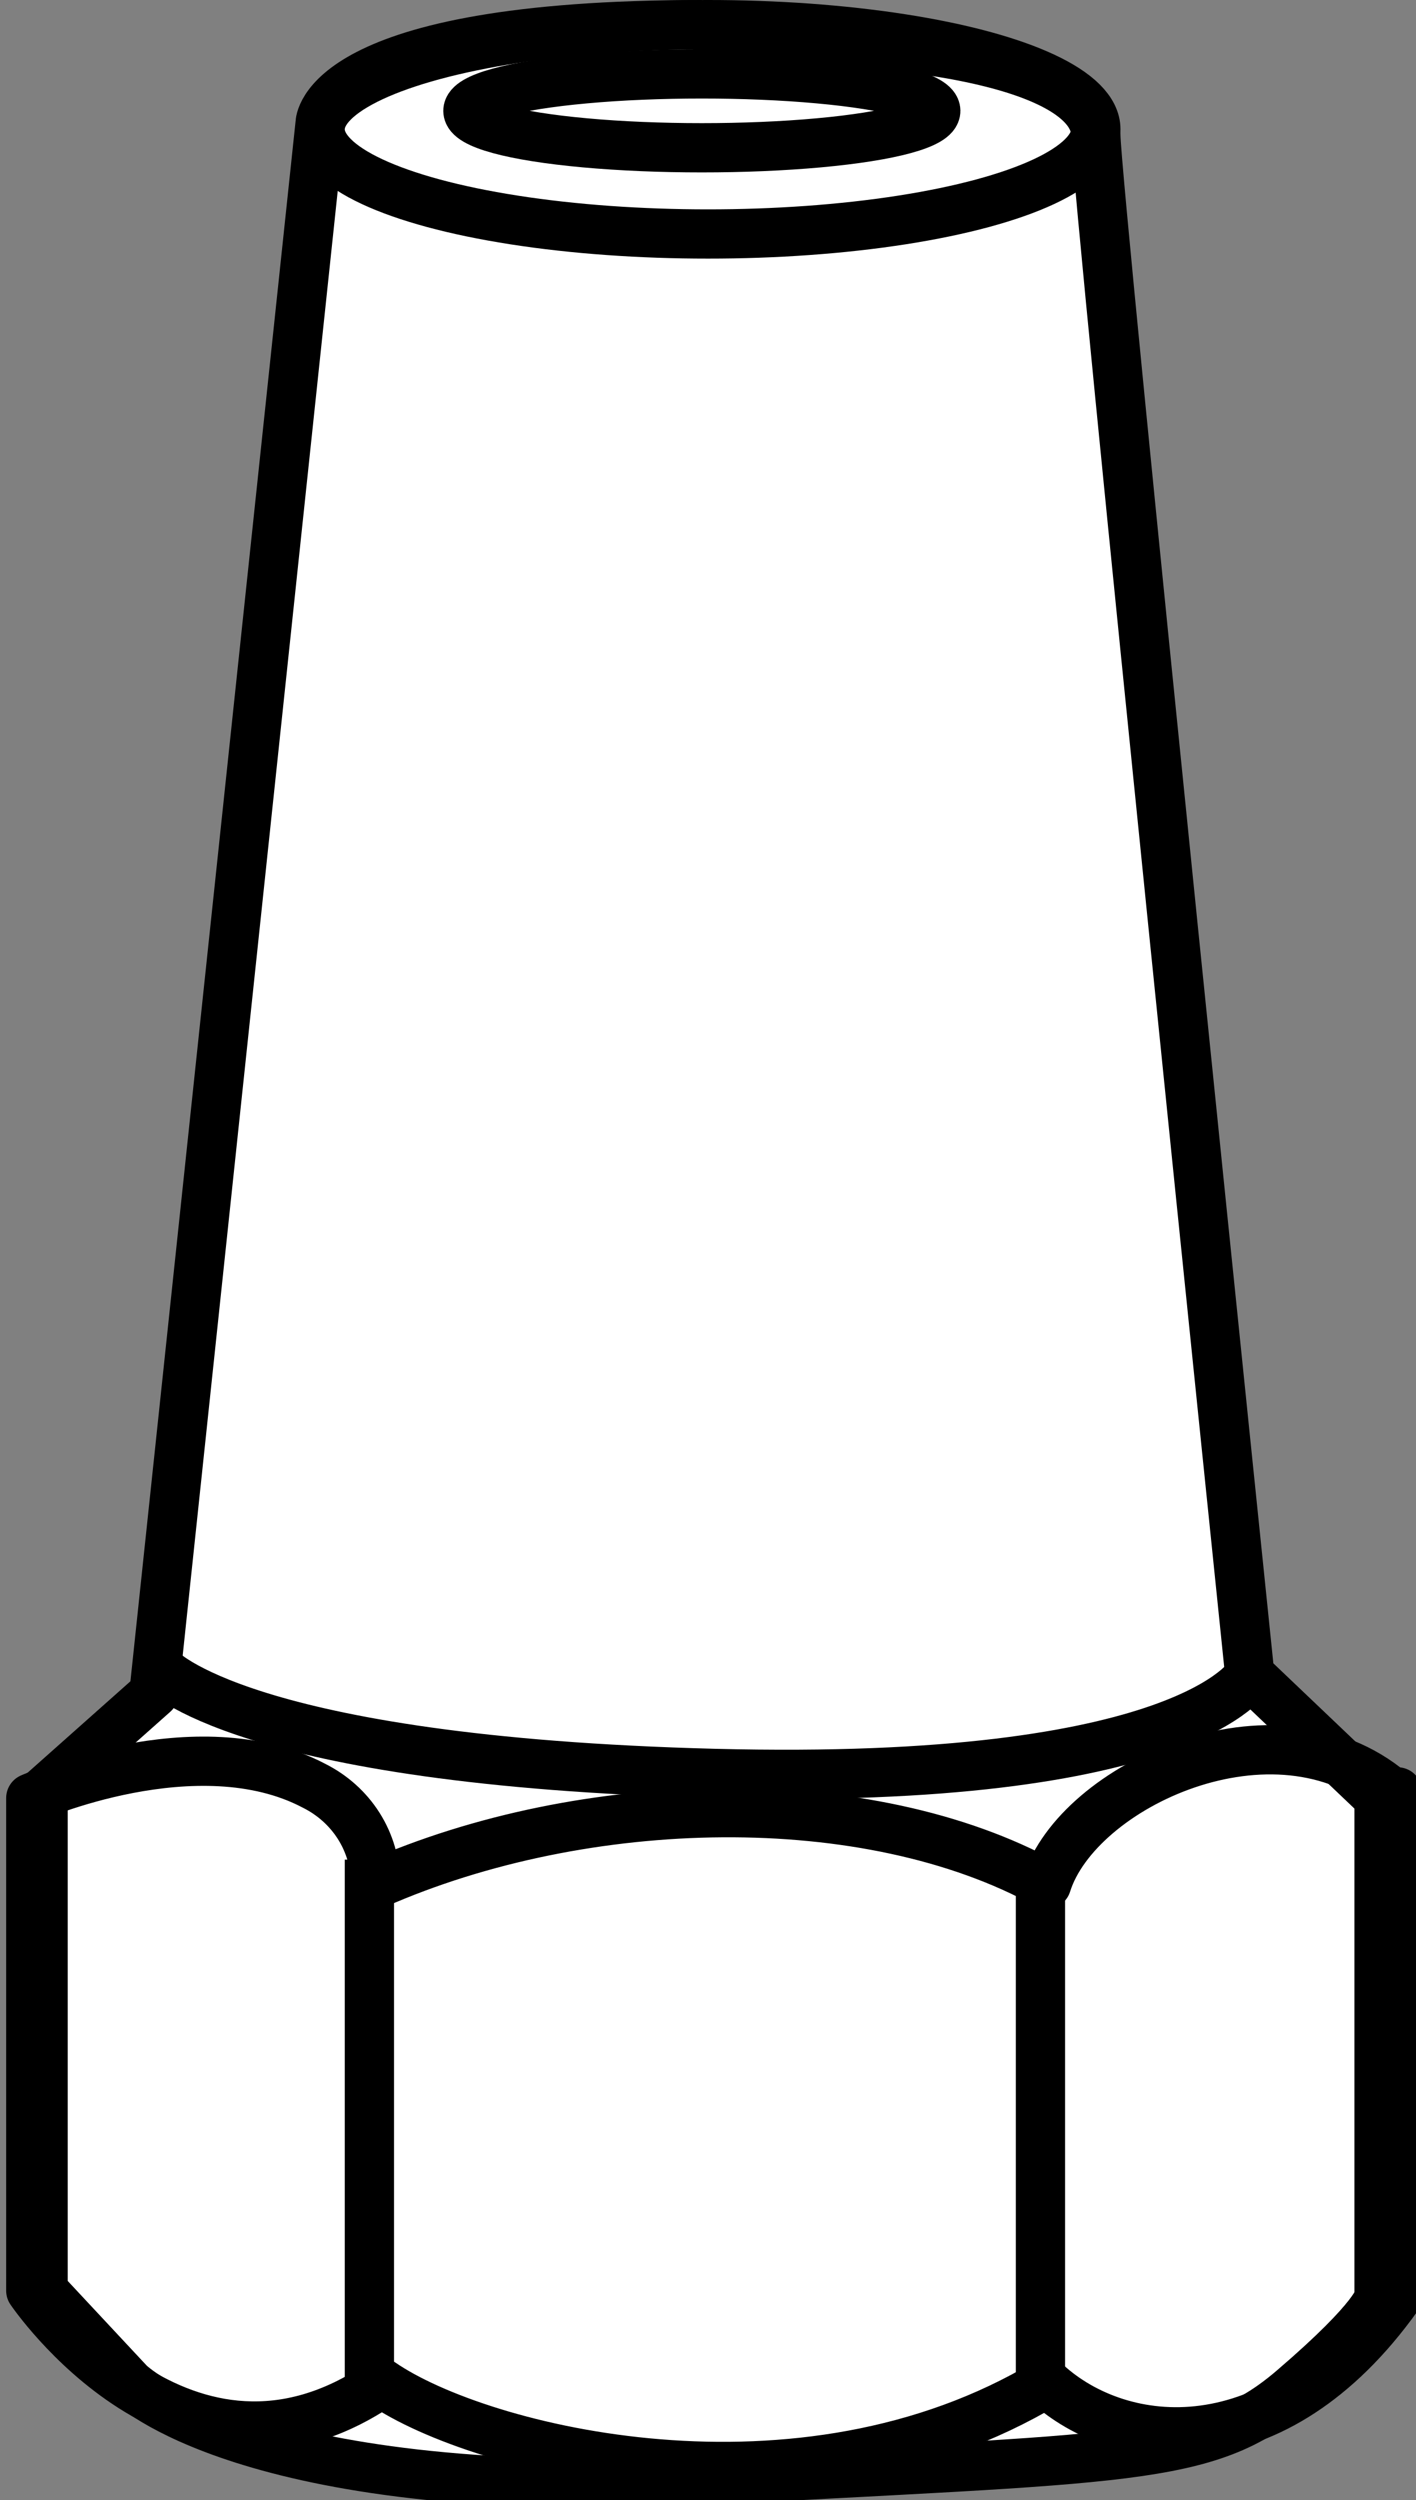
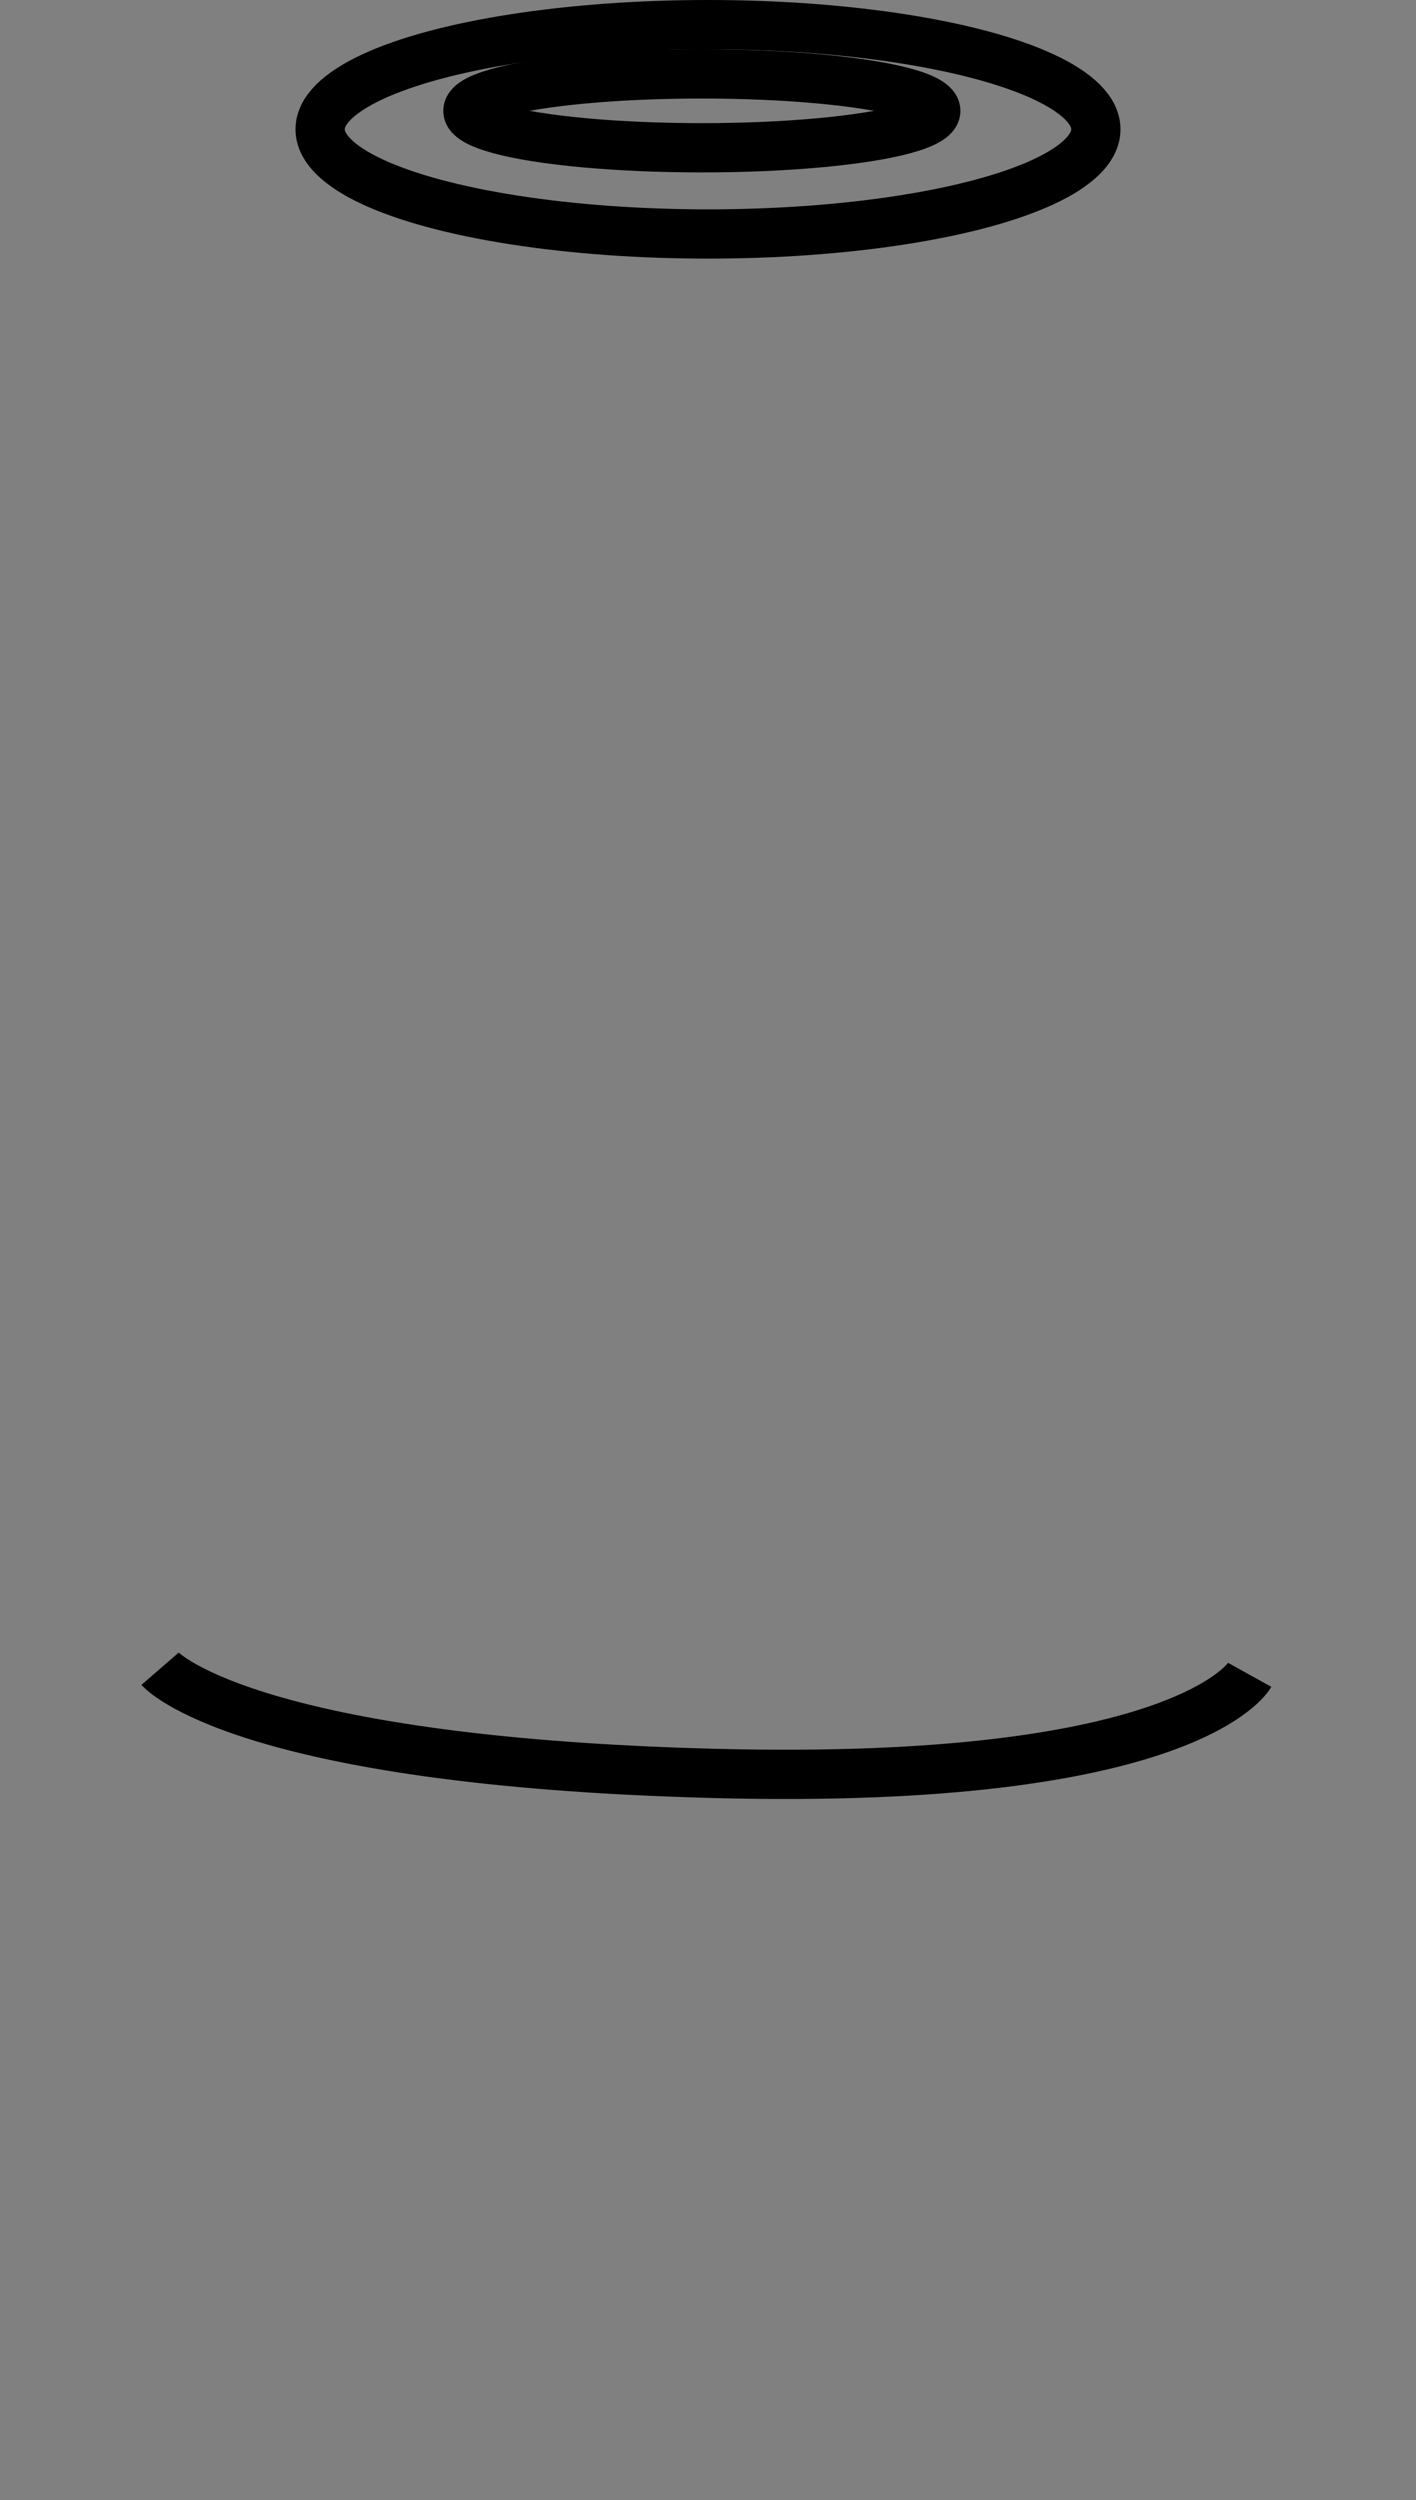
<svg xmlns="http://www.w3.org/2000/svg" width="23" height="40.6" version="1.1" viewBox="0 0 23 40.6">
  <rect x="0" y="0" width="23" height="40.6" fill="#808080" stroke="none" />
  <defs>
    <style>
      .cls-1 {
        fill: none;
      }

      .cls-1, .cls-2 {
        stroke: #000;
        stroke-linejoin: round;
        stroke-width: .8px;
      }

      .cls-2 {
        fill: #fff;
      }
    </style>
  </defs>
  <g>
    <g id="Layer_1">
      <g id="image">
-         <path class="cls-2" d="M11.4.4c-6.2,0-6.2,1.6-6.2,1.6l-2.7,25.5-1.8,1.6v8.1l1.4,1.5s1.9,1.9,9.1,1.6c7.1-.4,8.4-.3,9.8-1.5,1.4-1.2,1.4-1.5,1.4-1.5v-8.1l-2.1-2s-2.5-24.2-2.5-25-1.6-1.6-6.4-1.6" />
        <ellipse class="cls-1" cx="11.4" cy="1.8" rx="3.8" ry=".6" />
        <path class="cls-1" d="M2.6,27.1s1.3,1.5,9,1.7c7.7.2,8.7-1.6,8.7-1.6" />
-         <path class="cls-1" d="M22.6,29.1c-1.9-1.6-5.1-.1-5.6,1.5-2.9-1.6-7.5-1.5-10.9,0,0-.7-.4-1.3-1-1.6-1.9-1-4.6.2-4.6.2v8s2.5,3.7,5.7,1.5c1.6,1.1,6.8,2.4,10.8,0,1.2,1.1,3.7,1.4,5.7-1.4v-8.2Z" />
        <g id="Layer_8">
-           <line class="cls-1" x1="6" y1="30.2" x2="6" y2="38.7" />
-         </g>
+           </g>
        <g id="Layer_9">
-           <line class="cls-1" x1="16.9" y1="30.4" x2="16.9" y2="38.8" />
-         </g>
+           </g>
        <ellipse class="cls-1" cx="11.5" cy="2.1" rx="6.3" ry="1.7" />
      </g>
    </g>
  </g>
</svg>